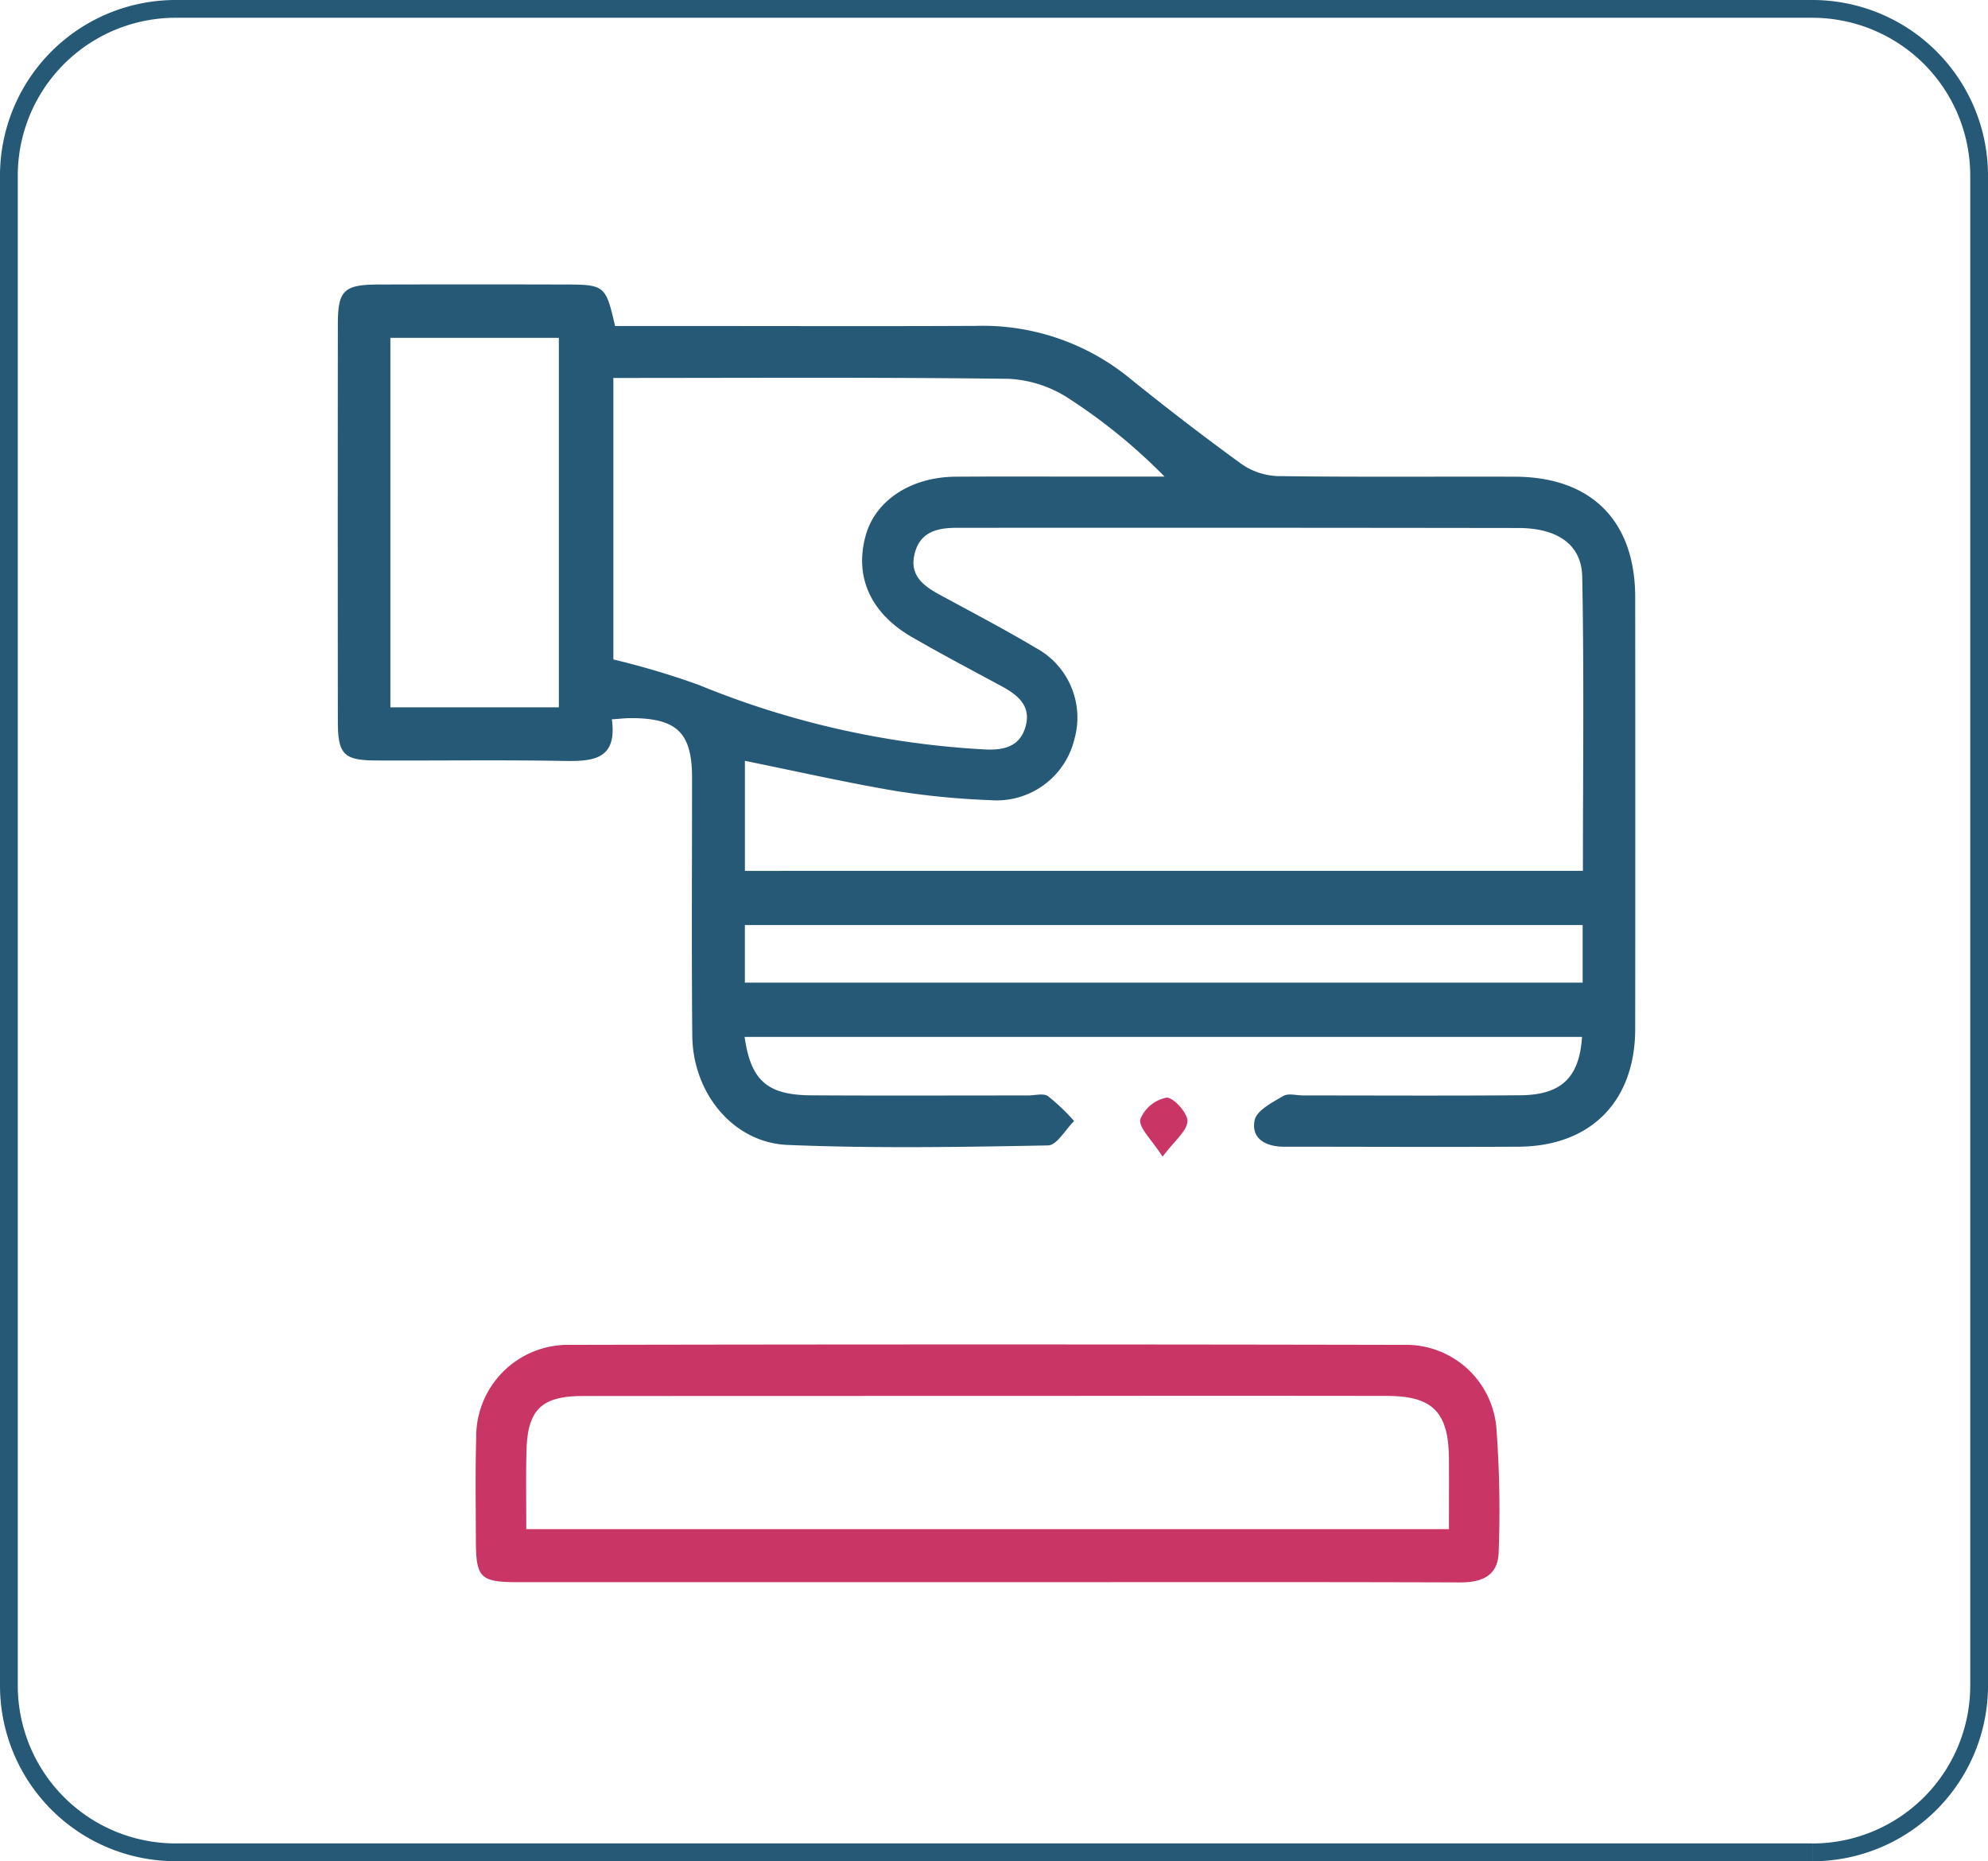
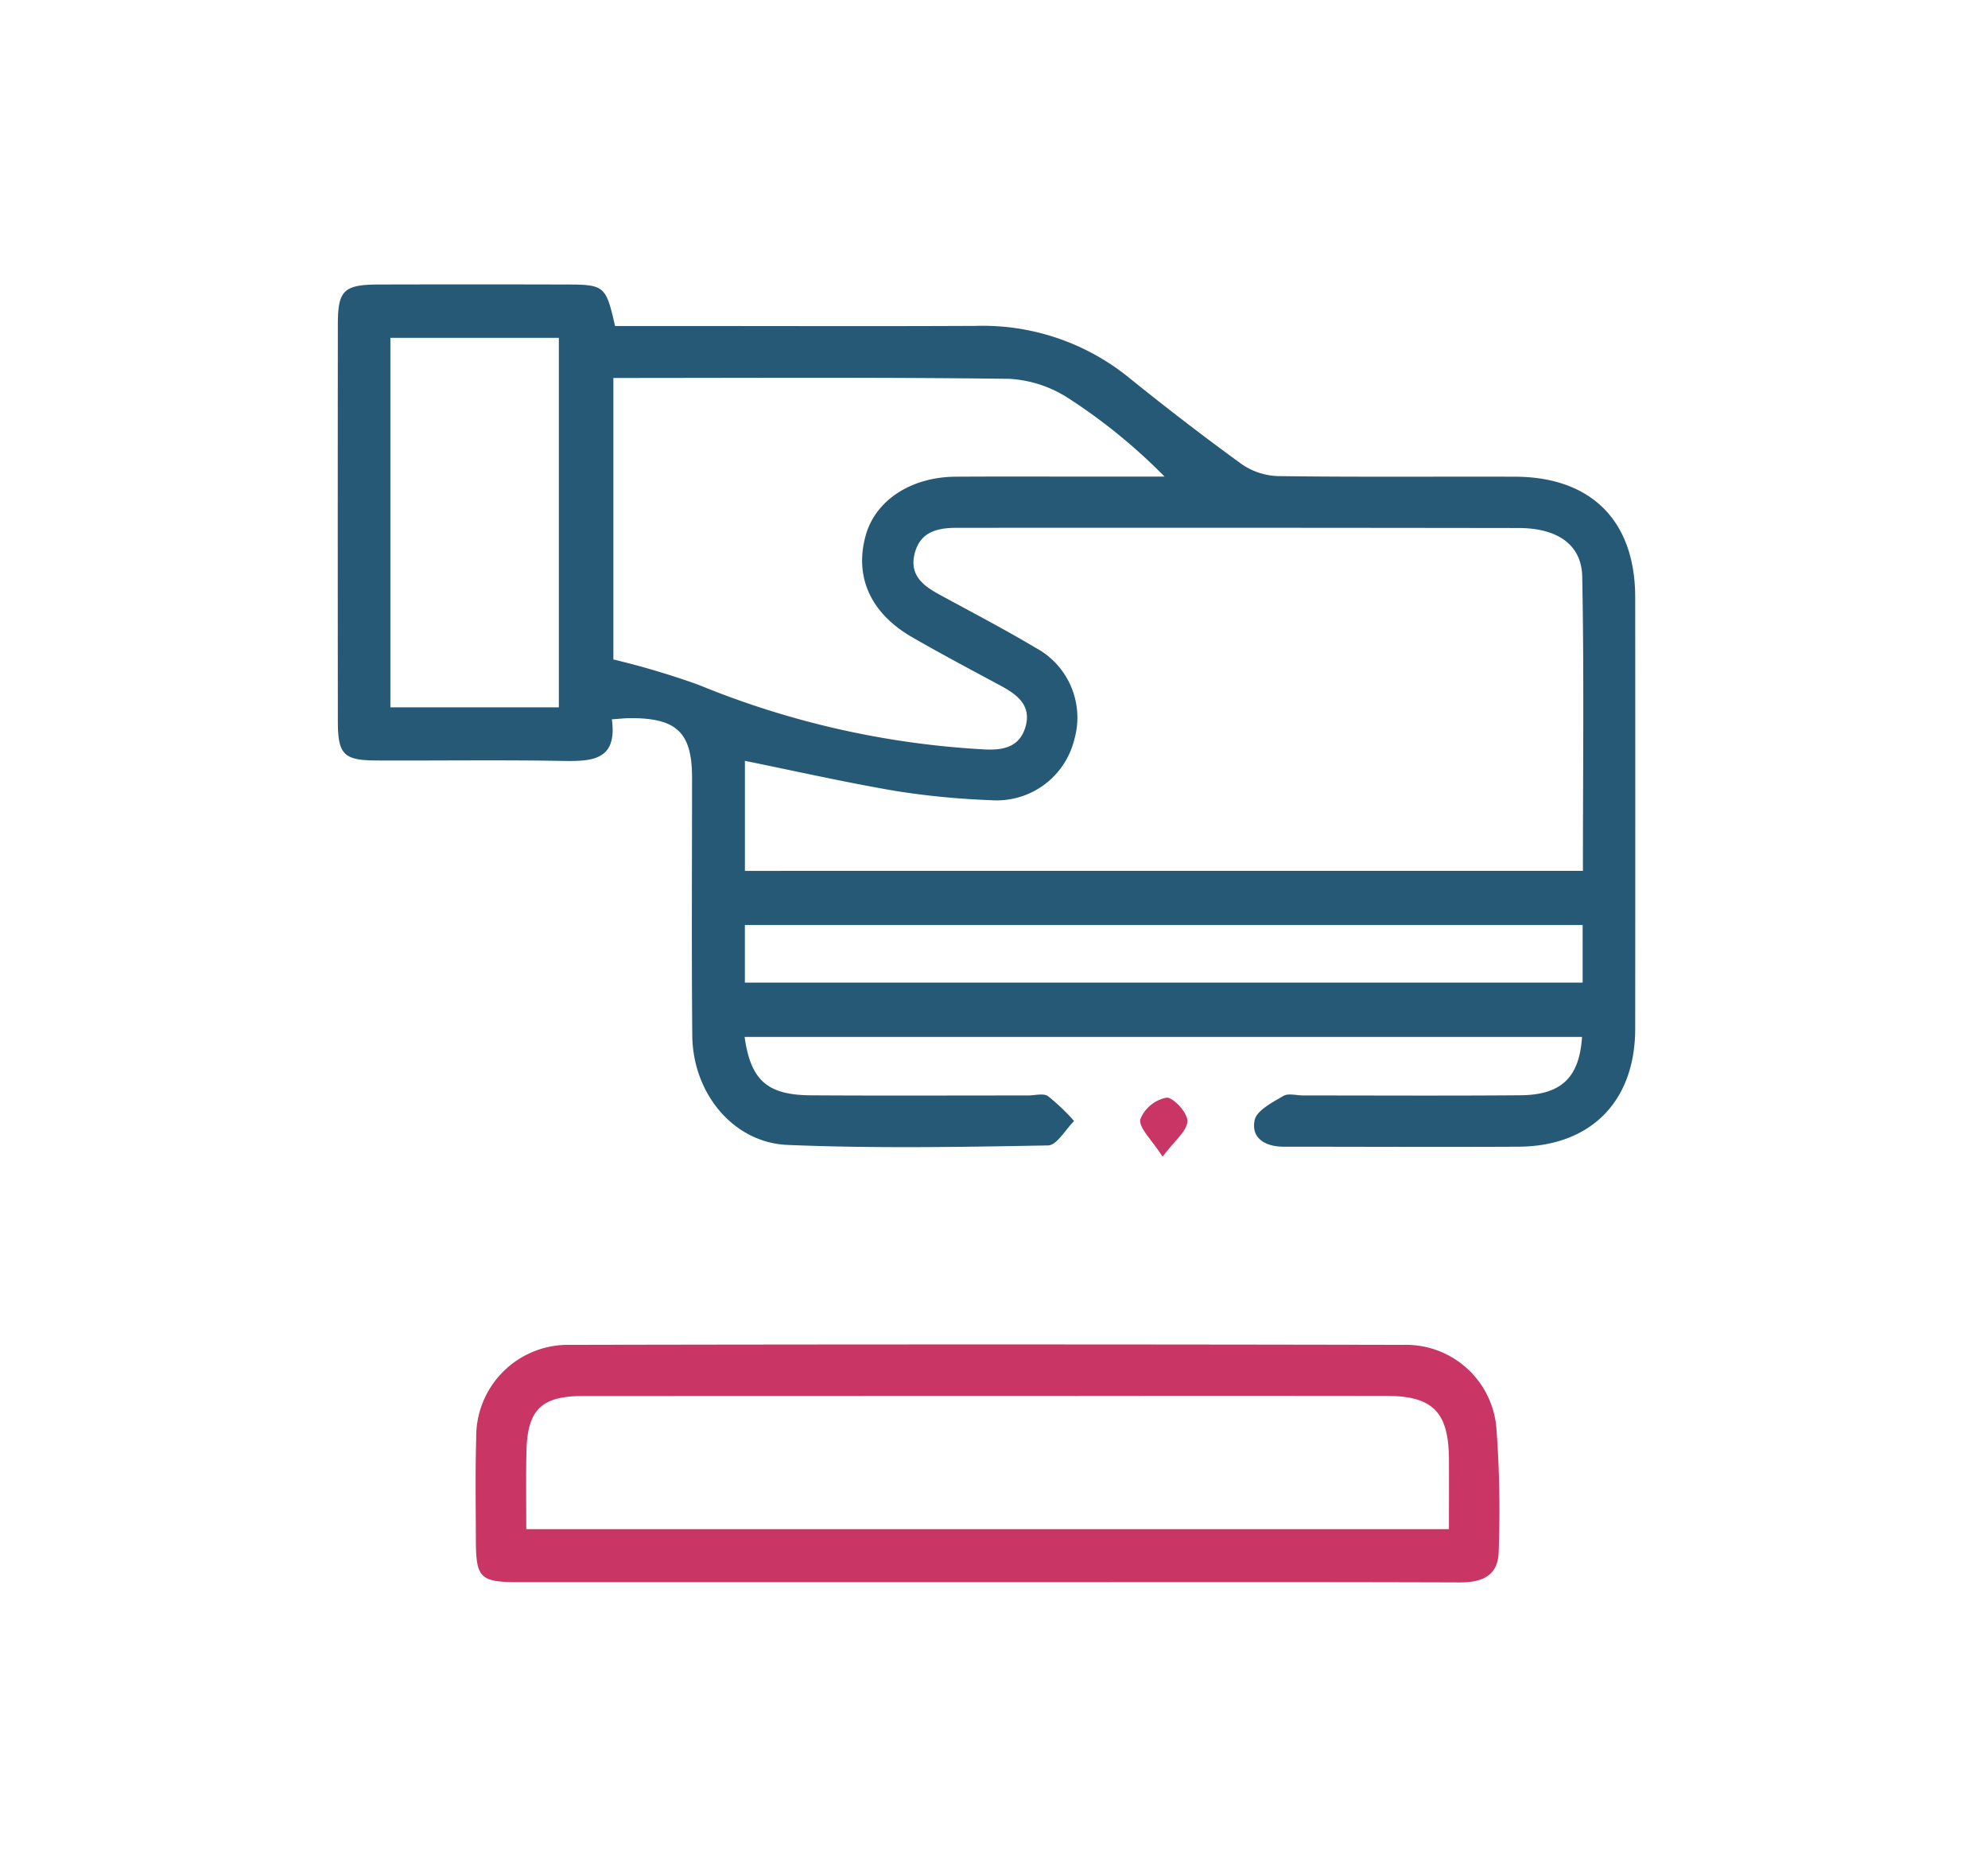
<svg xmlns="http://www.w3.org/2000/svg" width="111.825" height="104.679" viewBox="0 0 111.825 104.679">
  <defs>
    <style>.a{fill:none;stroke:#265976;}.b{fill:#265976;}.c{fill:#c93665;}</style>
  </defs>
  <g transform="translate(-456 -4069)">
-     <path class="a" d="M107.559,103.679H15.5A9.382,9.382,0,0,1,6.118,94.3V9.381A9.38,9.38,0,0,1,15.5,0h92.061a9.382,9.382,0,0,1,9.383,9.381V94.3a9.385,9.385,0,0,1-9.383,9.383" transform="translate(450.382 4069.5)" />
    <g transform="translate(-133.982 3964.019)">
      <path class="b" d="M631.866,163.3c.346,2.449,1.278,3.269,3.73,3.285,4.072.026,8.144.007,12.216.008.38,0,.86-.14,1.119.038a11.628,11.628,0,0,1,1.47,1.4c-.487.478-.968,1.362-1.464,1.372-4.884.091-9.776.174-14.654-.028-3.065-.127-5.331-2.918-5.36-6.147-.044-4.832-.012-9.664-.013-14.5,0-2.543-.85-3.365-3.48-3.357-.269,0-.539.034-1.032.067.338,2.43-1.274,2.364-2.987,2.336-3.419-.056-6.841-.006-10.261-.021-1.841-.008-2.163-.341-2.164-2.216q-.011-11.158,0-22.315c0-1.915.337-2.234,2.309-2.239q5.212-.014,10.424,0c2.28,0,2.337.048,2.86,2.334h3.674c5.538,0,11.076.02,16.614-.007a13.064,13.064,0,0,1,8.6,2.895q3.1,2.509,6.328,4.858a3.809,3.809,0,0,0,2.05.695c4.451.061,8.9.021,13.356.034,4.292.012,6.758,2.485,6.761,6.775q.01,12.135,0,24.27c0,4.089-2.5,6.617-6.57,6.638-4.4.022-8.8,0-13.194,0-1.02,0-1.855-.459-1.642-1.492.113-.549,1-1,1.61-1.361.28-.167.743-.03,1.123-.03,4.072,0,8.144.023,12.216-.01,2.3-.019,3.317-.993,3.467-3.282Zm47.155-9.34c0-5.61.069-11.08-.039-16.546-.036-1.817-1.409-2.733-3.587-2.736q-15.795-.022-31.59-.011c-1.124,0-2.085.235-2.382,1.482-.283,1.19.491,1.777,1.4,2.272,1.811.985,3.641,1.939,5.41,2.993a4.453,4.453,0,0,1,2.185,5.136,4.5,4.5,0,0,1-4.728,3.434,44.244,44.244,0,0,1-5.341-.519c-2.82-.48-5.614-1.114-8.466-1.692v6.189Zm-54.537-27.723v15.834a45.27,45.27,0,0,1,4.8,1.43,49.277,49.277,0,0,0,15.932,3.622c1.122.078,2.132-.072,2.463-1.312.314-1.176-.5-1.775-1.413-2.266-1.669-.9-3.349-1.785-4.99-2.734-2.335-1.35-3.24-3.4-2.6-5.709.543-1.971,2.537-3.294,5.062-3.31,3.145-.019,6.29,0,9.435-.005h2.316a31.731,31.731,0,0,0-5.414-4.412,6.79,6.79,0,0,0-3.347-1.088C639.354,126.193,631.982,126.239,624.484,126.239Zm-12.543,18.527h9.476V123.983h-9.476Zm67.065,12.243H631.881v3.24h47.125Z" />
      <path class="c" d="M661.444,317.348q-13.1,0-26.2,0c-2.222,0-2.442-.217-2.448-2.4-.006-1.9-.038-3.8.019-5.7A5.164,5.164,0,0,1,638.1,304q23.433-.047,46.868,0a5.1,5.1,0,0,1,5.24,4.785,62.128,62.128,0,0,1,.121,6.823c-.021,1.365-.9,1.758-2.2,1.753C679.237,317.331,670.34,317.348,661.444,317.348Zm-25.813-2.982h51.9c0-1.38.008-2.669,0-3.957-.02-2.625-.905-3.533-3.489-3.537q-9.518-.013-19.036,0-13.1,0-26.195.006c-2.344,0-3.12.782-3.169,3.117C635.607,311.4,635.631,312.805,635.631,314.366Z" transform="translate(-16.046 -123.38)" />
      <path class="c" d="M748.784,264.683c-.625-.981-1.335-1.606-1.255-2.1A2,2,0,0,1,749,261.363c.374-.038,1.2.862,1.18,1.321C750.166,263.236,749.471,263.764,748.784,264.683Z" transform="translate(-93.406 -94.646)" />
    </g>
  </g>
</svg>